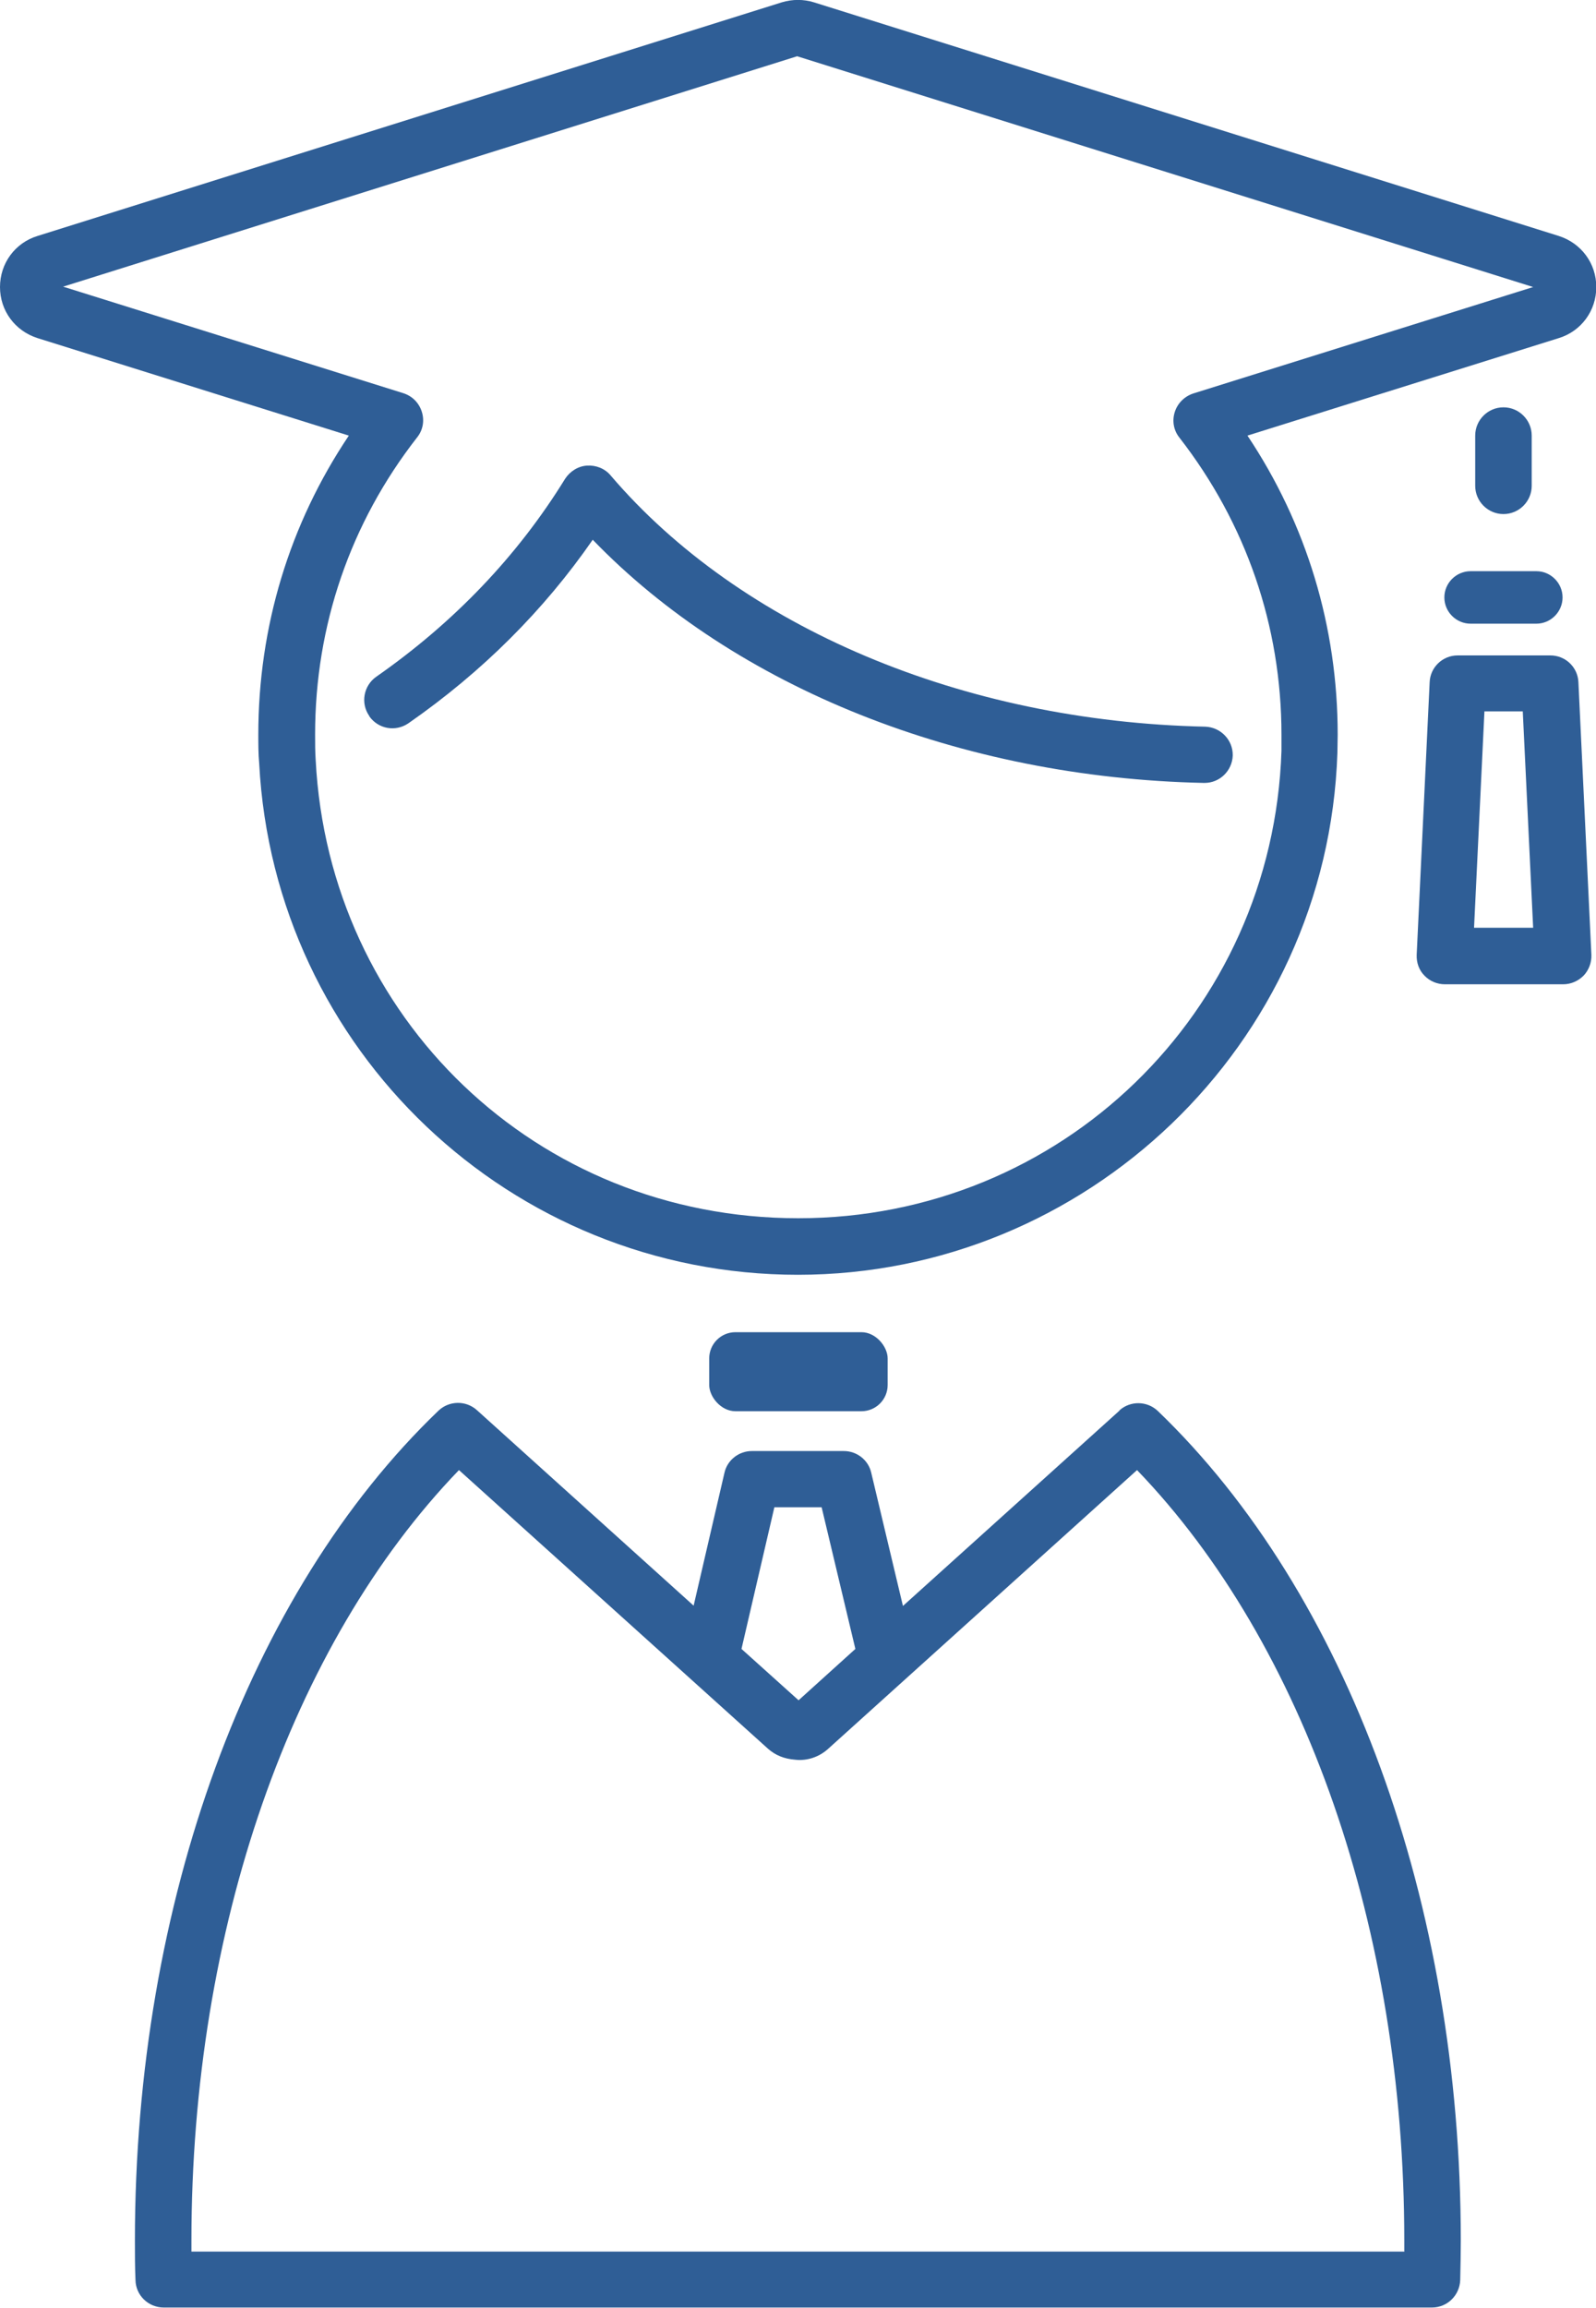
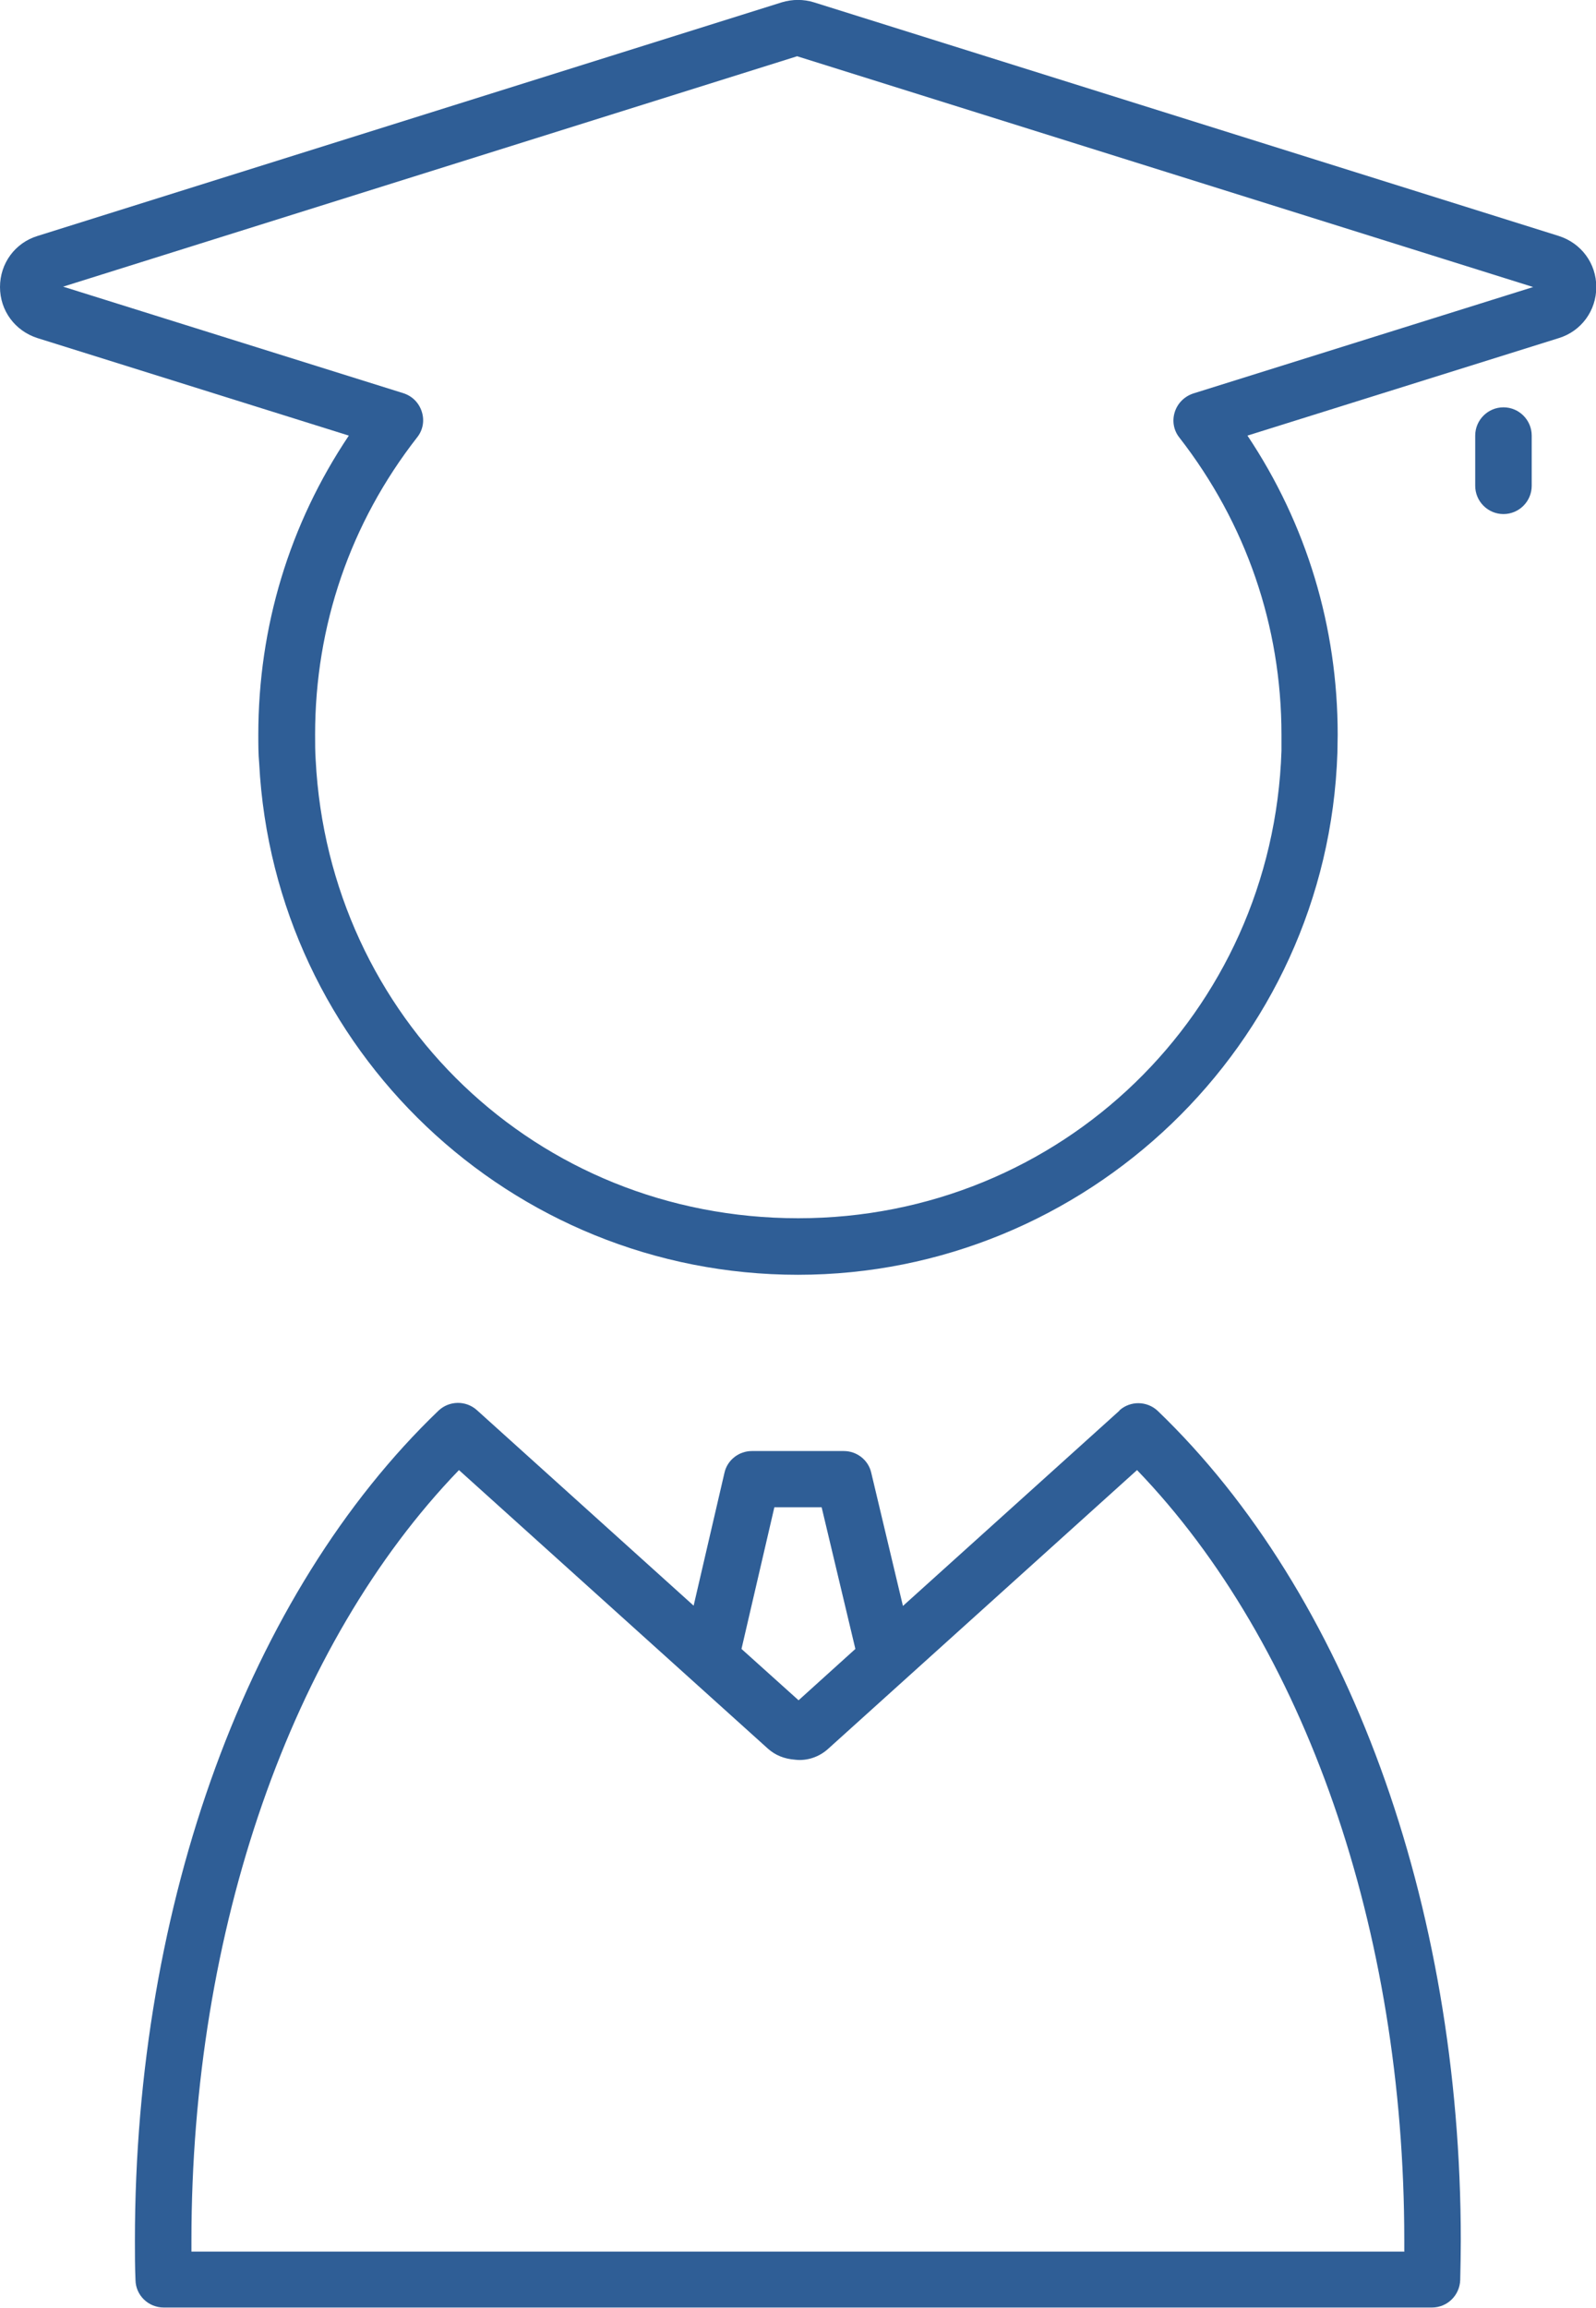
<svg xmlns="http://www.w3.org/2000/svg" id="uuid-7096ab45-062b-41d8-9d9a-4046078cf01c" width="55.36" height="80" viewBox="0 0 55.36 80">
  <defs>
    <style>.uuid-9e98ac48-b153-4a5c-a462-fb01b8c8359e{fill:#2f5e96;}</style>
  </defs>
  <g id="uuid-2cfb095e-1470-4c8e-8c2d-aeba39b2ce73">
    <path class="uuid-9e98ac48-b153-4a5c-a462-fb01b8c8359e" d="M38.83,48.9l-7.51,6.77-1.1-4.62c-.1-.44-.5-.75-.95-.75h-3.19c-.45,0-.85.31-.95.75l-1.07,4.61-7.52-6.78c-.38-.34-.96-.33-1.33.02-6.59,6.32-10.53,17.07-10.53,28.76,0,.46,0,.92.02,1.38.01.53.45.95.98.95h43.99c.53,0,.96-.42.98-.95.01-.46.02-.92.02-1.38,0-11.68-3.93-22.43-10.51-28.75-.37-.35-.95-.36-1.33-.02ZM26.86,52.25h1.64l1.17,4.91-1.97,1.78-1.98-1.78,1.14-4.91ZM48.72,78.05H6.64c0-.13,0-.26,0-.38,0-10.78,3.46-20.68,9.28-26.71l10.72,9.66c.25.22.55.35.94.38h0c.42.05.85-.1,1.16-.39l10.7-9.65c5.82,6.04,9.27,15.93,9.27,26.7,0,.13,0,.26,0,.38Z" />
    <path class="uuid-9e98ac48-b153-4a5c-a462-fb01b8c8359e" d="M8.96,25.47c0,.33,0,.66.03.99.52,9.94,8.73,17.73,18.69,17.73s18.37-7.94,18.71-18.09c0-.21.01-.42.01-.63,0-3.74-1.08-7.3-3.13-10.37l10.8-3.38c.78-.24,1.3-.95,1.3-1.77s-.52-1.52-1.3-1.77L28.23.08c-.36-.11-.74-.11-1.11,0L1.3,8.18c-.78.24-1.3.95-1.3,1.77s.52,1.52,1.3,1.77l10.8,3.38c-2.06,3.07-3.14,6.63-3.14,10.37ZM53.48,9.85s0,0,0,0h0s0,0,0,0ZM2.18,9.94L27.65,1.95l25.53,8-11.79,3.69c-.3.1-.54.33-.64.64-.1.31-.04.64.16.89,2.31,2.97,3.54,6.53,3.54,10.3,0,.19,0,.38,0,.56-.3,9.08-7.66,16.2-16.76,16.2s-16.28-6.97-16.74-15.88c-.02-.29-.02-.59-.02-.89,0-3.77,1.22-7.33,3.54-10.3.2-.25.26-.58.16-.89-.1-.31-.33-.54-.64-.64l-11.79-3.69Z" />
-     <path class="uuid-9e98ac48-b153-4a5c-a462-fb01b8c8359e" d="M12.81,24.83c.31.44.91.55,1.36.24,2.56-1.78,4.7-3.92,6.39-6.36,4.94,5.12,12.75,8.25,21.2,8.43h.02c.53,0,.96-.42.98-.95.01-.54-.42-.98-.95-1-8.42-.18-16.13-3.44-20.63-8.71-.2-.24-.51-.36-.82-.34-.31.02-.59.2-.76.46-1.64,2.66-3.84,4.97-6.55,6.86-.44.31-.55.92-.24,1.36Z" />
-     <path class="uuid-9e98ac48-b153-4a5c-a462-fb01b8c8359e" d="M53.75,22.72h-3.19c-.52,0-.95.41-.97.93l-.45,9.45c-.01.27.08.53.27.72.18.19.44.3.71.3h4.1c.27,0,.52-.11.71-.3.18-.19.28-.45.27-.72l-.45-9.45c-.02-.52-.45-.93-.97-.93ZM51.13,32.16l.36-7.5h1.33l.36,7.5h-2.05Z" />
    <path class="uuid-9e98ac48-b153-4a5c-a462-fb01b8c8359e" d="M53.13,16.84v-1.74c0-.54-.44-.98-.98-.98s-.98.44-.98.98v1.74c0,.54.44.98.98.98s.98-.44.98-.98Z" />
-     <path class="uuid-9e98ac48-b153-4a5c-a462-fb01b8c8359e" d="M50.1,20.71c0,.5.41.91.91.91h2.28c.5,0,.91-.41.91-.91s-.41-.91-.91-.91h-2.28c-.5,0-.91.41-.91.91Z" />
-     <rect class="uuid-9e98ac48-b153-4a5c-a462-fb01b8c8359e" x="24.6" y="46.18" width="6.19" height="2.74" rx=".91" ry=".91" />
  </g>
</svg>